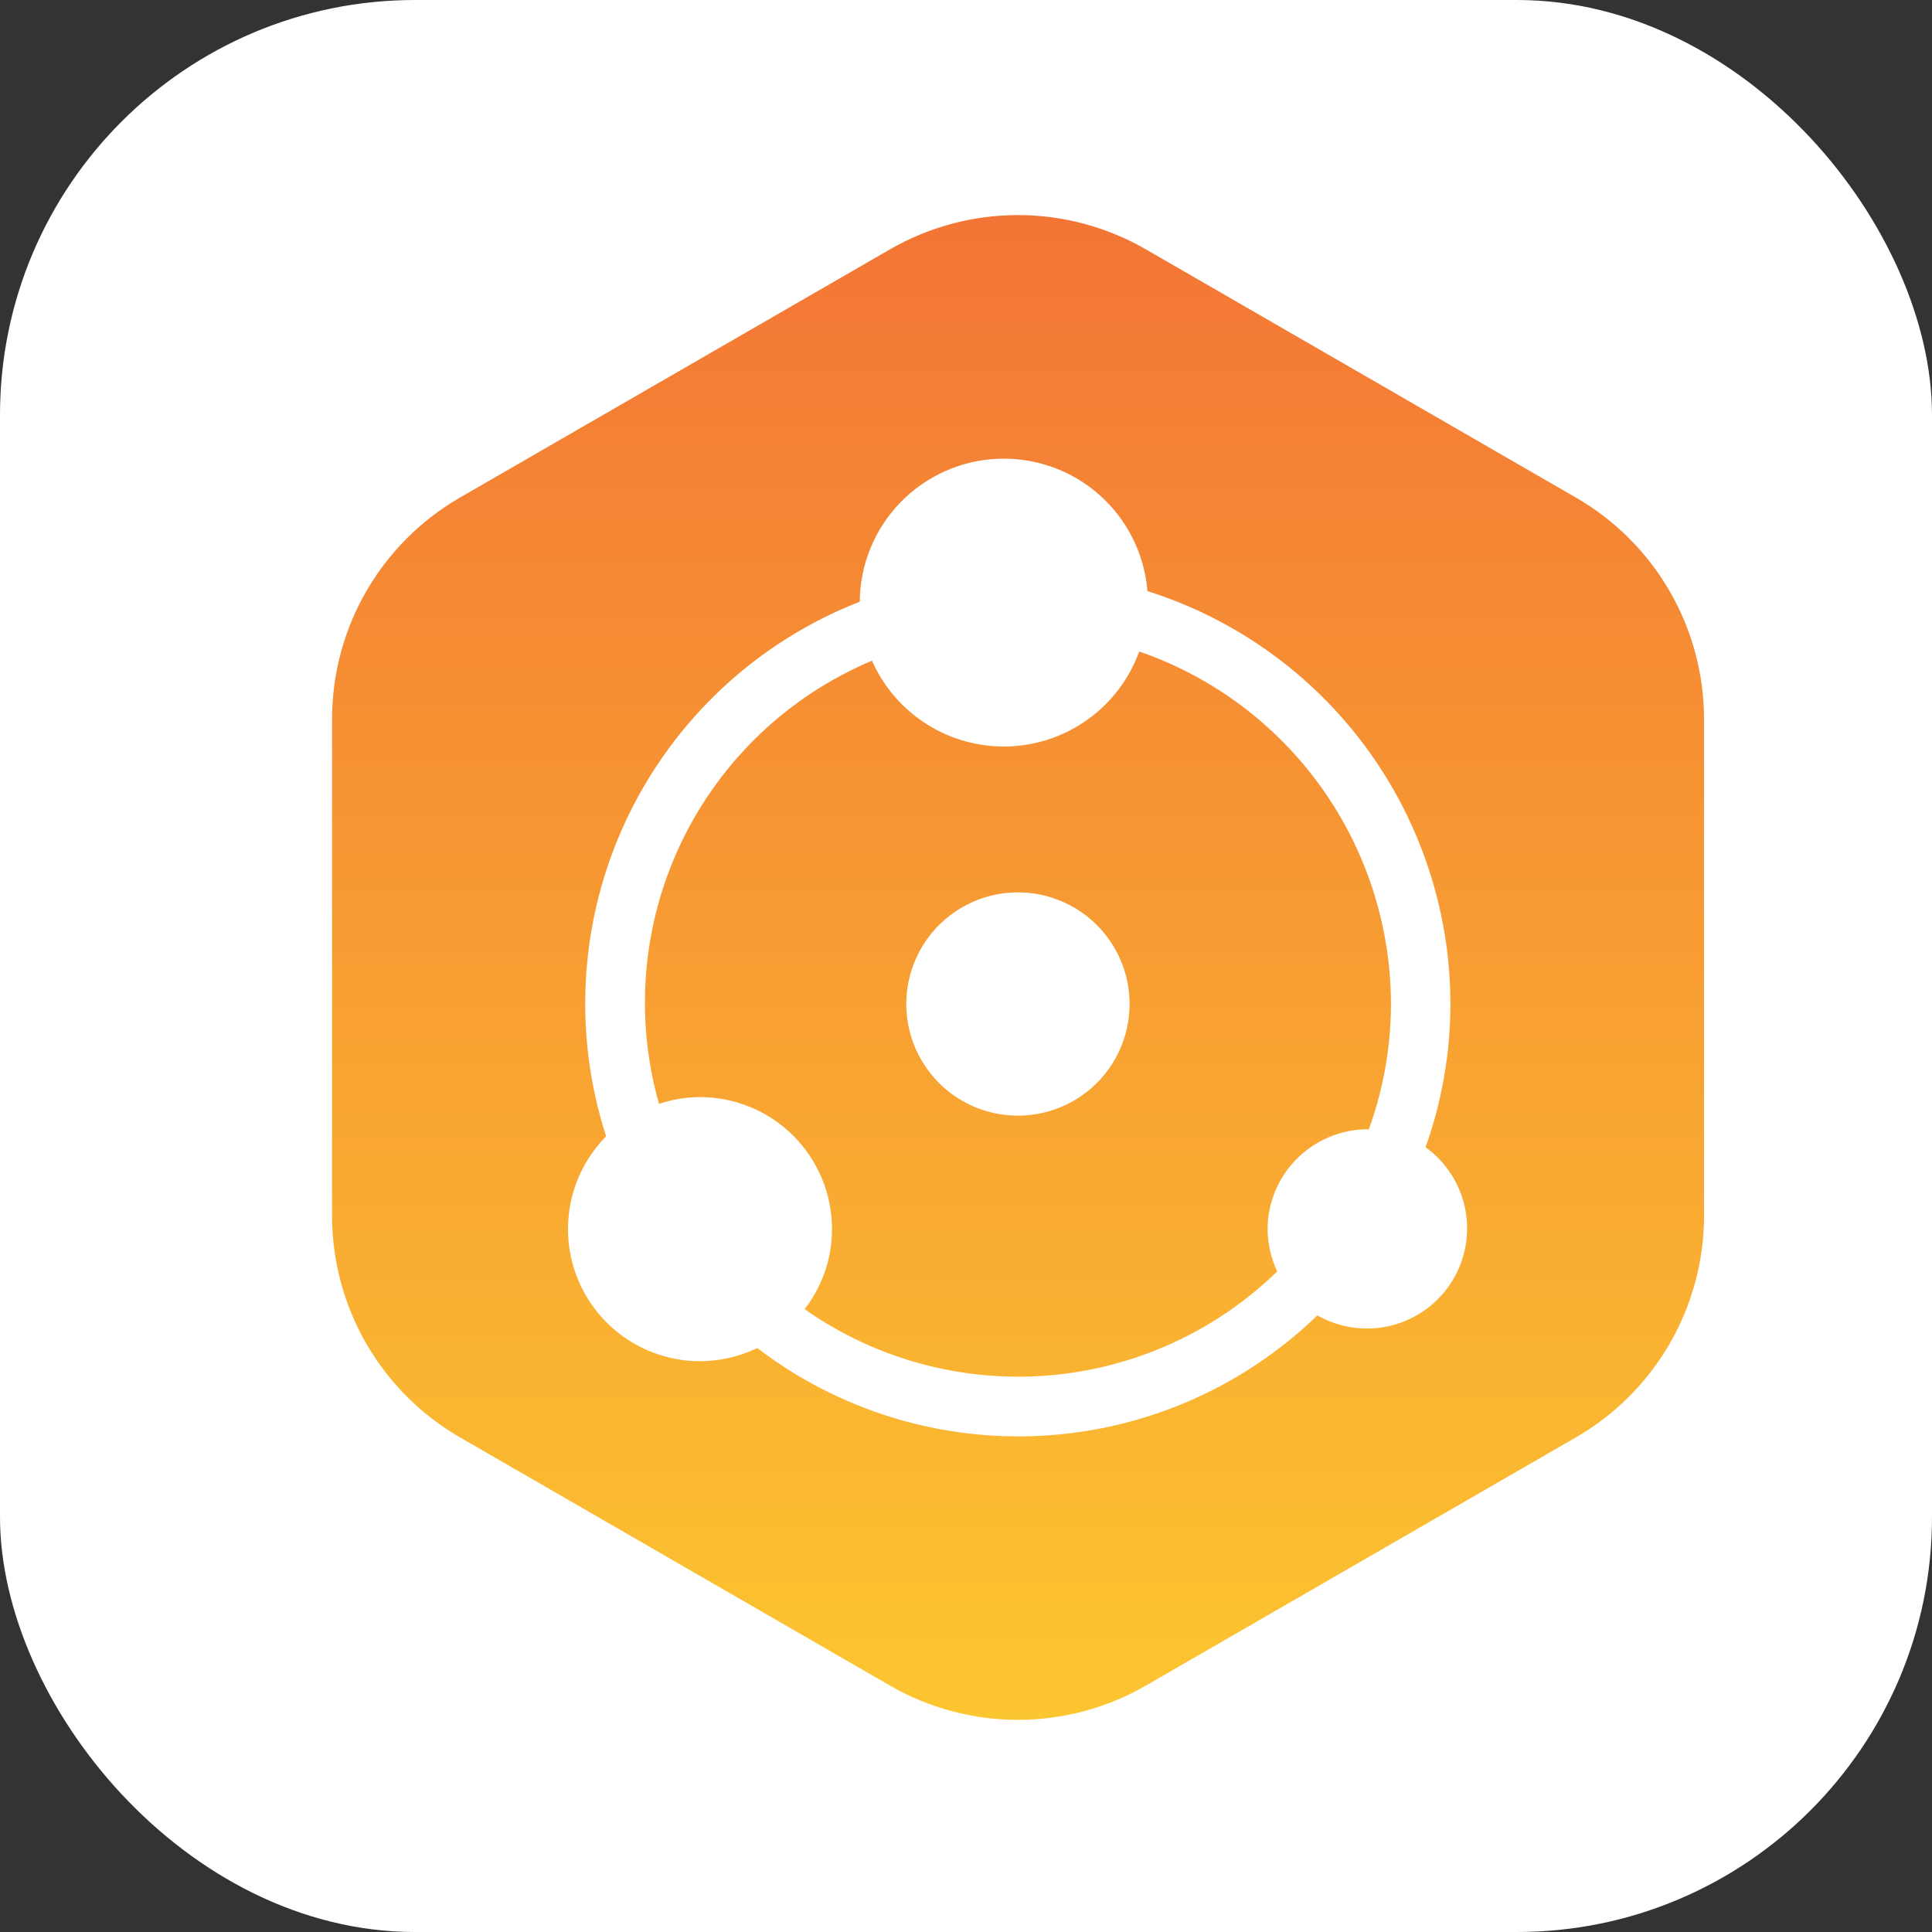
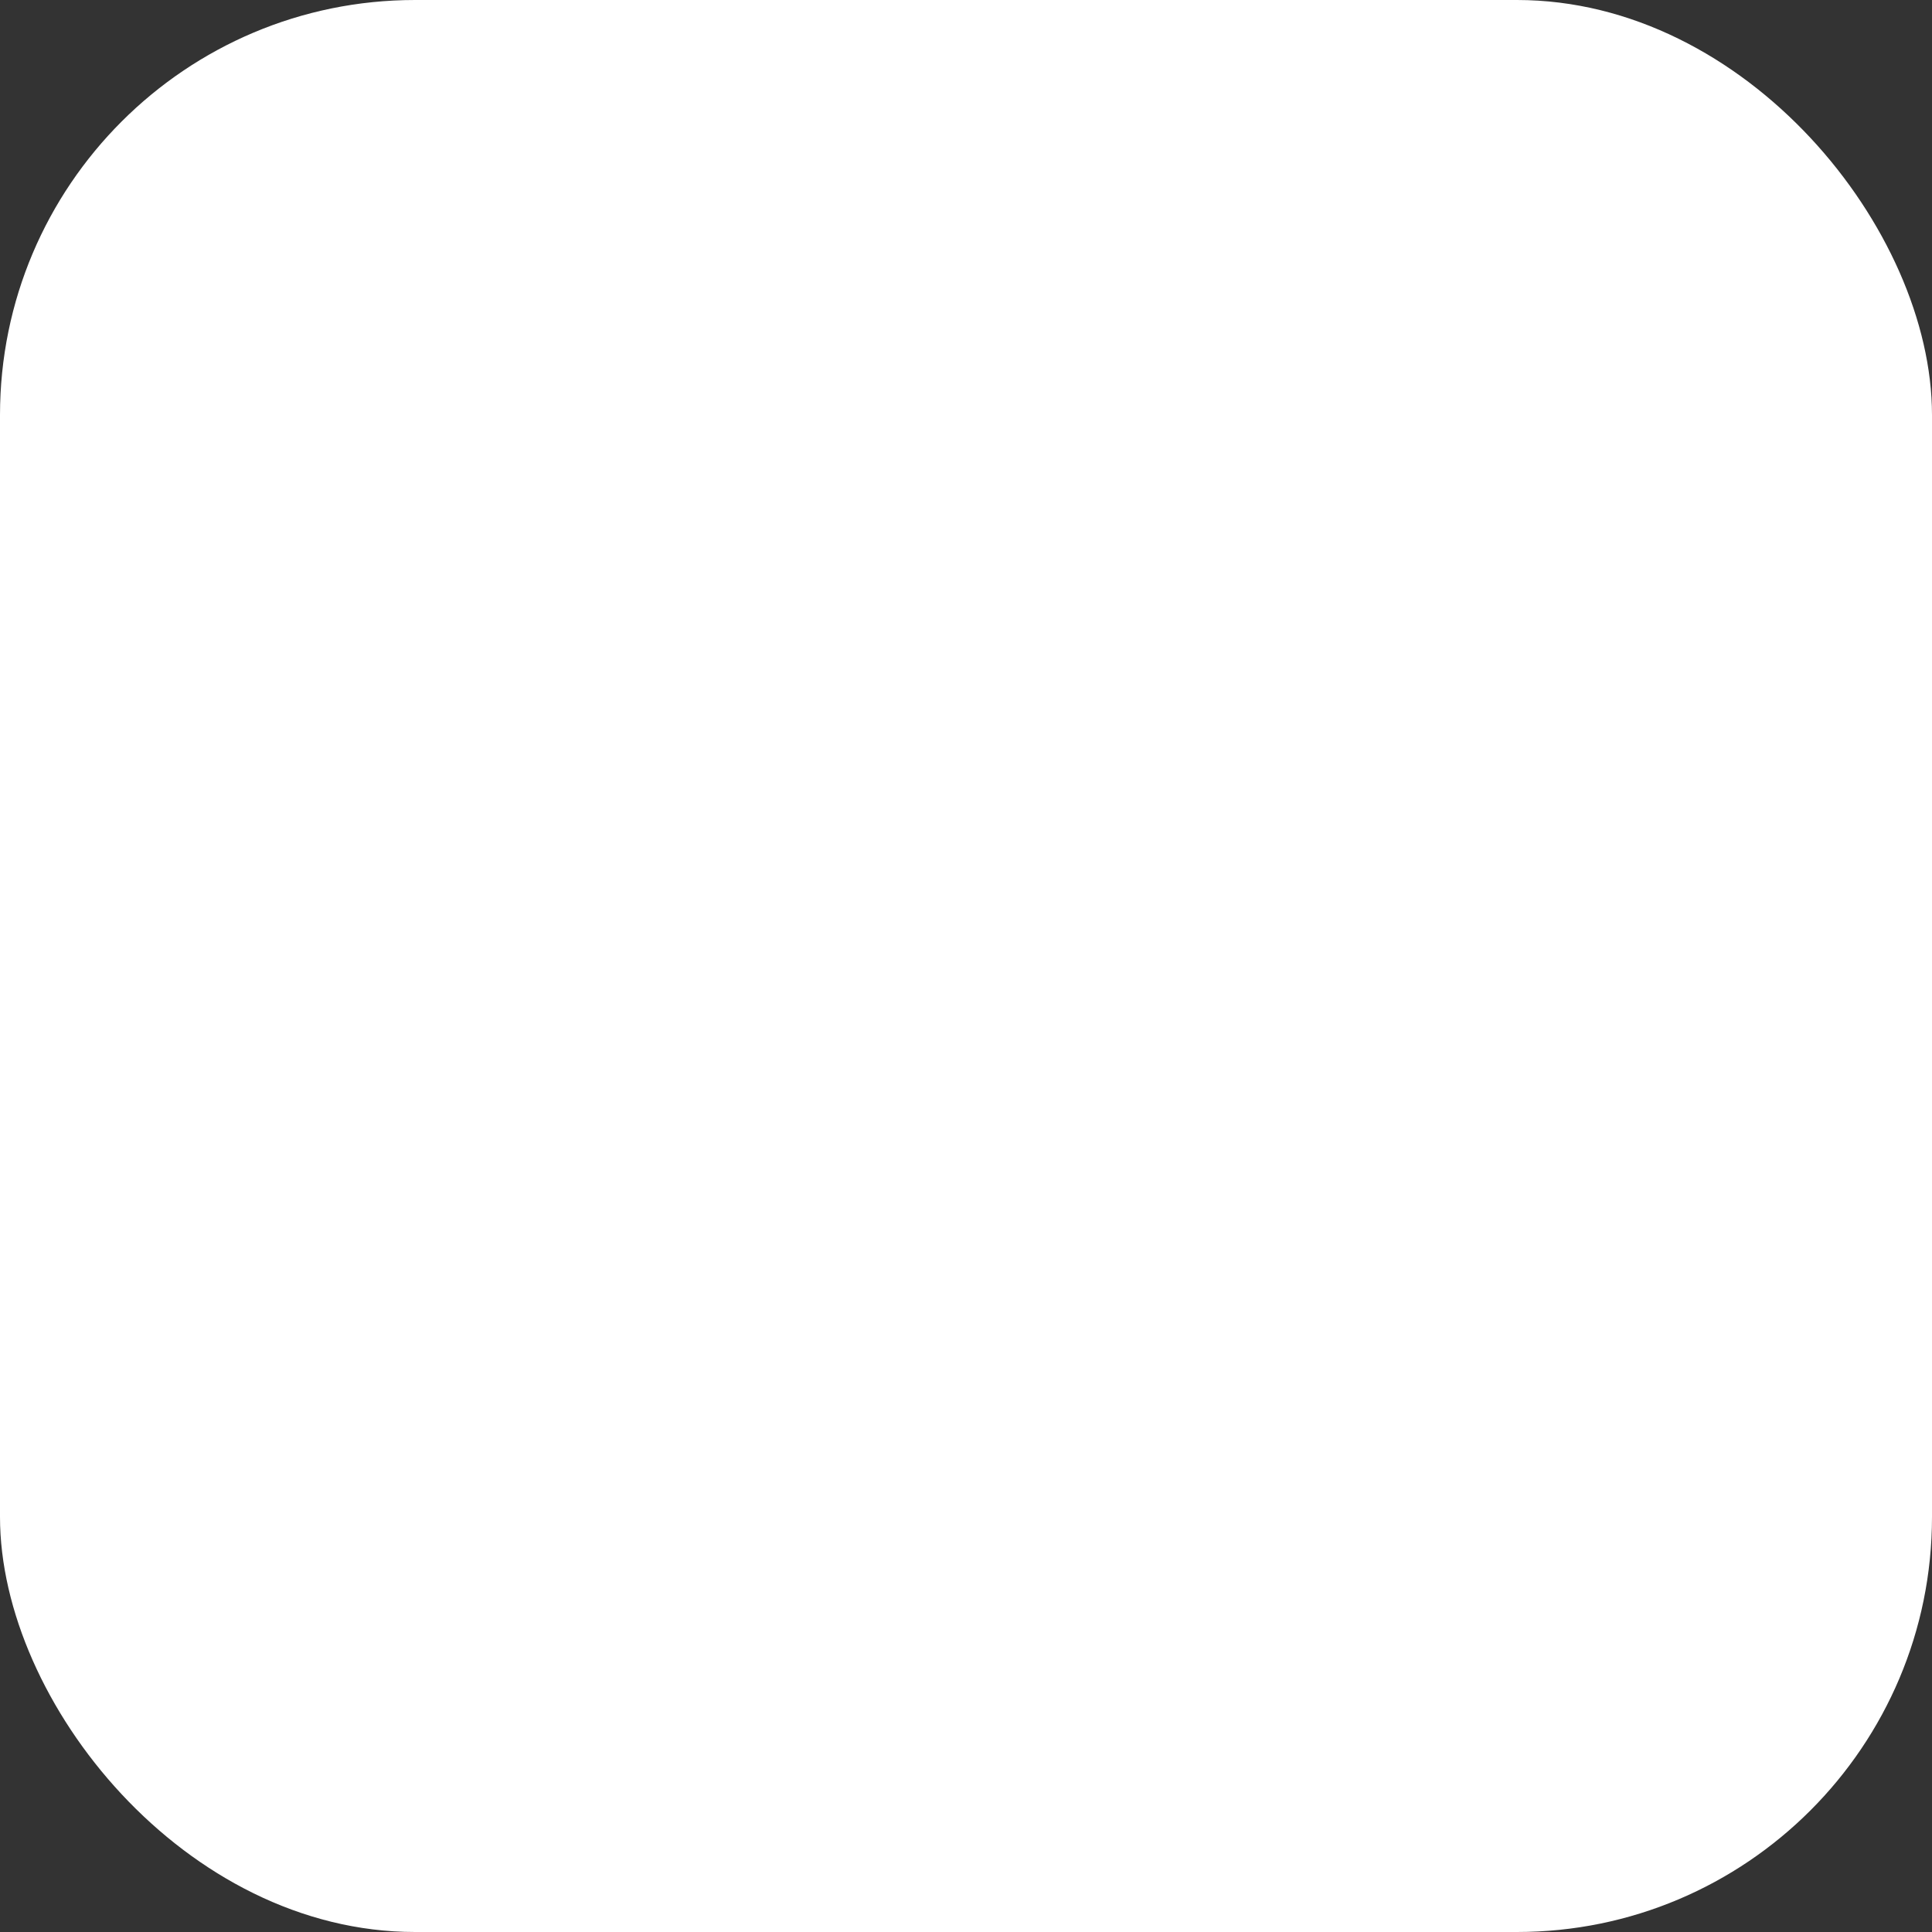
<svg xmlns="http://www.w3.org/2000/svg" width="512" height="512" viewBox="0 0 512 512" fill="none">
  <rect x="0" y="0" width="512" height="512" fill="#333333" stroke="none" />
  <g clip-path="url(#clip0_167_2)">
    <rect width="512" height="512" rx="110" fill="white" />
-     <path d="M451.589 322.124V190.595C451.584 178.689 448.445 166.993 442.485 156.684C436.526 146.375 427.957 137.816 417.64 131.868L303.711 66.104C293.392 60.14 281.683 57 269.763 57C257.844 57 246.134 60.14 235.815 66.104L121.886 131.868C111.576 137.819 103.016 146.38 97.068 156.69C91.119 166.999 87.992 178.693 88 190.595V322.124C87.987 334.035 91.112 345.74 97.061 356.06C103.009 366.38 111.571 374.952 121.886 380.913L235.815 446.677C246.134 452.641 257.844 455.781 269.763 455.781C281.683 455.781 293.392 452.641 303.711 446.677L417.64 380.913C427.962 374.955 436.533 366.385 442.493 356.066C448.452 345.746 451.589 334.04 451.589 322.124Z" fill="url(#paint0_linear_167_2)" />
    <path d="M269.764 236.492C263.909 236.492 258.186 238.229 253.319 241.482C248.452 244.735 244.66 249.359 242.422 254.768C240.185 260.177 239.602 266.128 240.749 271.868C241.896 277.608 244.72 282.878 248.864 287.013C253.008 291.147 258.286 293.96 264.03 295.094C269.773 296.229 275.724 295.634 281.13 293.385C286.535 291.137 291.152 287.336 294.396 282.463C297.639 277.59 299.364 271.865 299.352 266.011C299.335 258.177 296.211 250.668 290.664 245.134C285.117 239.6 277.6 236.492 269.764 236.492Z" fill="white" />
    <path d="M377.775 304.062C382.142 291.851 384.376 278.979 384.378 266.011C384.345 241.62 376.546 217.874 362.11 198.212C347.673 178.55 327.351 163.994 304.086 156.653C303.295 146.849 298.75 137.729 291.398 131.193C284.046 124.658 274.454 121.211 264.623 121.573C254.792 121.934 245.479 126.075 238.627 133.133C231.775 140.19 227.912 149.62 227.843 159.455C200.689 170.059 178.611 190.629 166.118 216.962C153.626 243.295 151.664 273.403 160.632 301.135C155.777 306.047 152.484 312.285 151.168 319.064C149.852 325.843 150.571 332.86 153.234 339.232C155.898 345.603 160.387 351.044 166.137 354.87C171.887 358.696 178.641 360.737 185.548 360.734C190.789 360.709 195.96 359.517 200.684 357.246C222.363 373.815 249.269 382.054 276.51 380.466C303.751 378.877 329.517 367.566 349.122 348.59C355.018 351.95 361.979 352.924 368.571 351.312C375.164 349.699 380.888 345.621 384.566 339.918C388.244 334.215 389.596 327.32 388.345 320.65C387.093 313.981 383.333 308.044 377.838 304.062H377.775ZM213.205 346.971C217.934 340.902 220.499 333.427 220.492 325.734C220.492 316.452 216.804 307.549 210.239 300.986C203.674 294.422 194.77 290.735 185.485 290.735C181.799 290.757 178.141 291.367 174.647 292.541C168.096 269.45 170.218 244.762 180.613 223.127C191.008 201.492 208.959 184.406 231.082 175.087C234.163 182.057 239.261 187.945 245.718 191.994C252.176 196.043 259.697 198.067 267.315 197.806C274.933 197.545 282.298 195.01 288.463 190.528C294.627 186.046 299.309 179.823 301.906 172.658C321.358 179.364 338.237 191.965 350.193 208.707C362.15 225.45 368.59 245.501 368.619 266.073C368.601 277.393 366.62 288.624 362.764 299.267H362.452C355.43 299.283 348.7 302.075 343.729 307.033C338.758 311.991 335.949 318.714 335.916 325.734C335.95 329.611 336.821 333.435 338.47 336.944C322.038 352.937 300.536 362.691 277.676 364.522C254.817 366.353 232.036 360.145 213.267 346.971H213.205Z" fill="white" />
  </g>
  <defs>
    <linearGradient id="paint0_linear_167_2" x1="269.763" y1="57.012" x2="269.763" y2="455.77" gradientUnits="userSpaceOnUse">
      <stop stop-color="#F37535" />
      <stop offset="1" stop-color="#FCC630" />
    </linearGradient>
    <clipPath id="clip0_167_2">
      <rect width="512" height="512" fill="white" />
    </clipPath>
  </defs>
</svg>